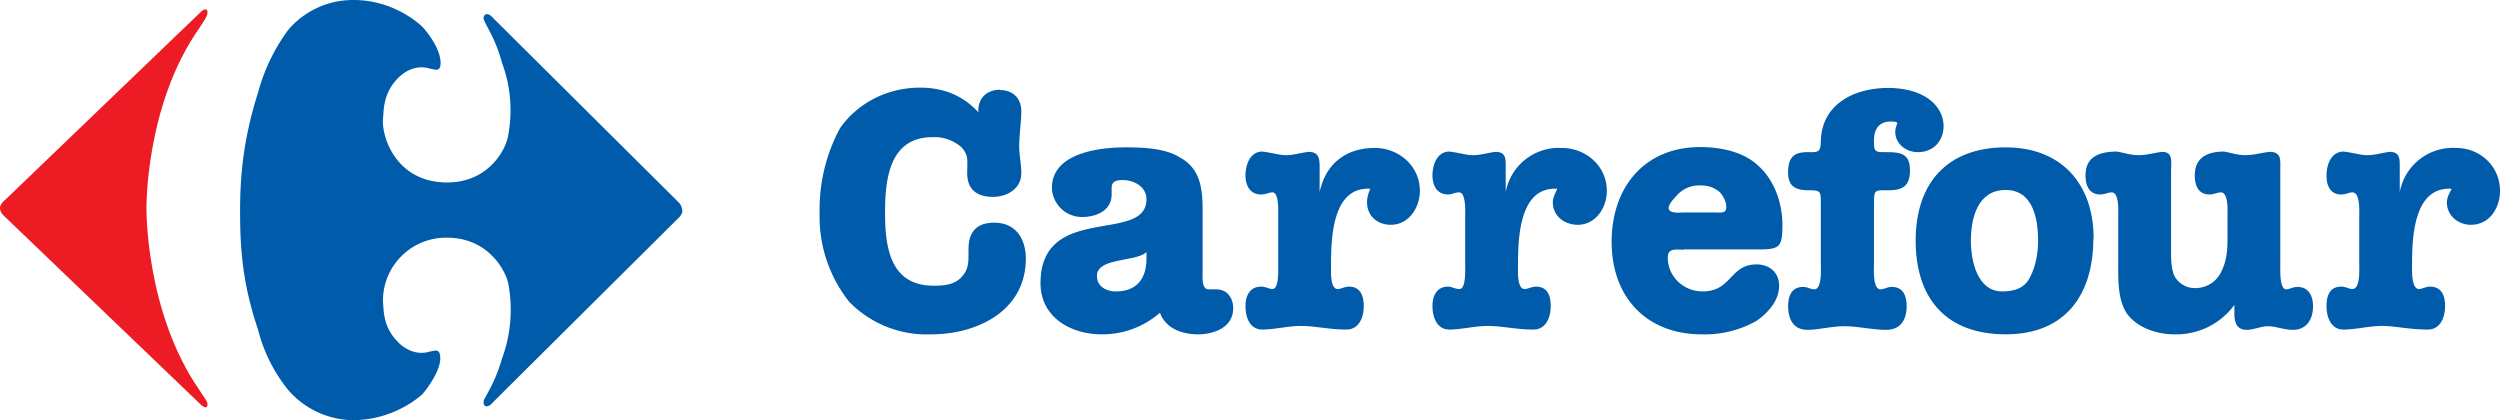
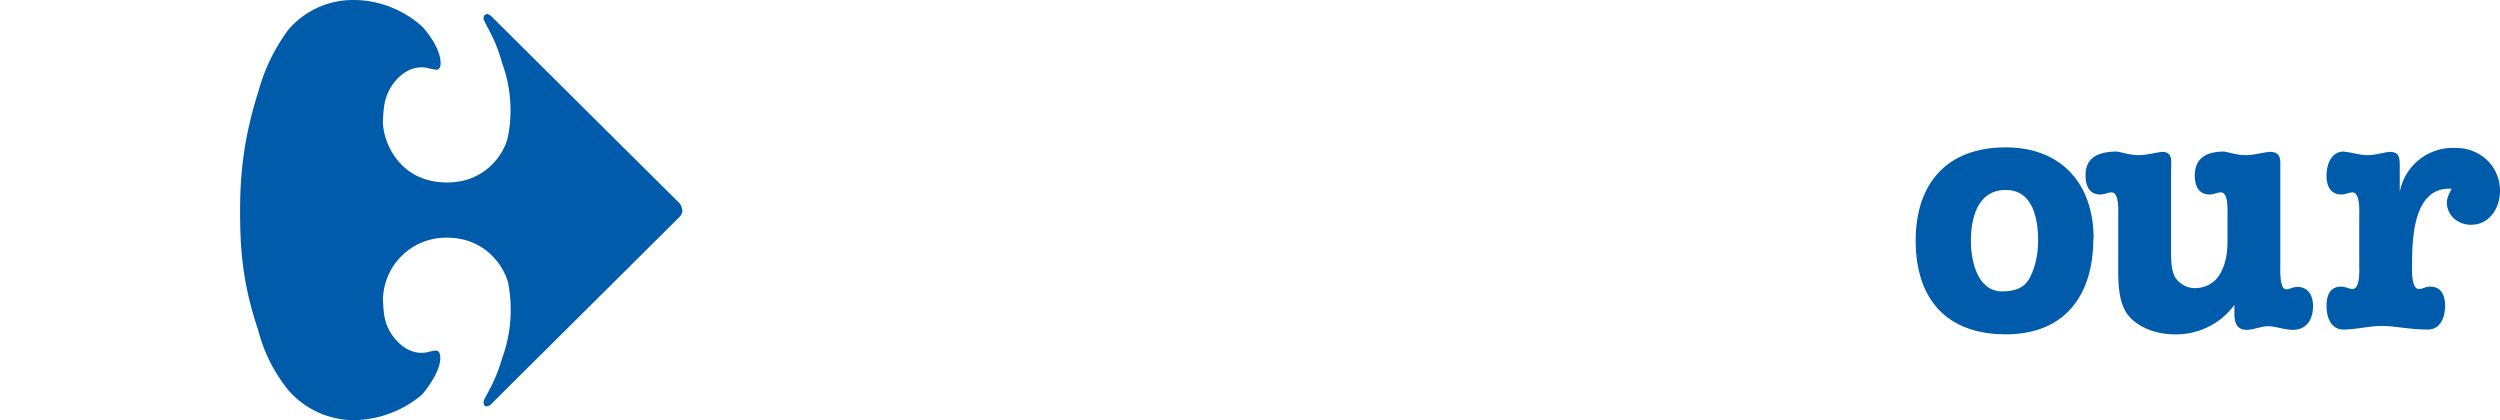
<svg xmlns="http://www.w3.org/2000/svg" viewBox="0 0 833 140">
-   <path fill="#005baa" d="M333.2 30c4.5 0 7.1 3 7.1 7 0 3.8-.7 7.6-.7 11.7 0 3 .7 6 .7 9 0 5.3-4.9 7.9-9.4 7.9-6 0-9-3-8.6-9 0-3.4.4-4.9-1.9-7.5a13.6 13.6 0 0 0-9.7-3.4c-14.3 0-15.8 13.9-15.8 25.1s1.5 24.4 16.2 24.4c3.3 0 6.7-.3 9-2.6 2.6-2.6 2.6-4.9 2.6-8.2 0-2.7 0-5 1.5-7.2s4.1-3 7.1-3c7.1 0 10.5 5.3 10.5 12 0 17.3-16.1 25.2-31.5 25.2a36 36 0 0 1-27.4-10.9 45.6 45.6 0 0 1-9.8-29.6 57 57 0 0 1 6.8-28.2c6-8.6 16.1-13.5 26.6-13.5 7.9 0 14.3 2.6 19.5 8.2-.3-4.5 2.7-7.5 7.2-7.5Zm37.2 34.8c0 5.3-5 7.5-9.8 7.5a10 10 0 0 1-10.1-9.7c0-11.6 15.7-13.5 24.4-13.5 6 0 13.5.3 18.3 3.4 6.8 3.7 7.5 10.5 7.5 17.2v21.4c0 1.5-.3 5.3 2 5.3h2.5c3.8 0 5.7 3 5.7 6.3 0 6.4-6.4 8.7-11.7 8.7s-10.8-1.9-12.7-7.2a29.1 29.1 0 0 1-19.5 7.2c-10.2 0-20.3-5.7-20.3-17 0-27 35.3-13 35.3-28 0-4.2-4.1-6.4-7.9-6.4-1.9 0-3.7.3-3.7 2.6v2.2ZM382 84c-3.4 3.3-16.5 1.8-16.5 7.9 0 3.7 3.3 5.2 6.3 5.2 6.8 0 10.2-4.1 10.2-10.9V84Zm43.9-12c0-1.5.3-7.9-1.9-7.9-1.1 0-2.3.7-3.8.7-3.7 0-5.2-3-5.2-6.3 0-4.2 1.9-8 5.6-8 3.4.4 5.6 1.2 7.9 1.2 2.6 0 4.9-.8 7.5-1.1 3.4 0 3.7 2.2 3.7 4.9V64c2-9.4 8.7-14.7 18.4-14.7 8 0 15 6 15 14.3 0 5.6-3.7 11.3-9.7 11.3-4.5 0-7.9-3-7.9-7.5 0-1.5.4-3 1.1-4.5-12.7-.8-13.1 16.5-13.1 25.5 0 1.5-.4 7.9 2.2 7.9 1.2 0 2.3-.8 3.8-.8 3.7 0 4.9 3 4.9 6.4 0 4.5-2 7.9-5.7 7.9-6 0-10.5-1.2-15.3-1.2-4.2 0-8.7 1.2-12.8 1.2-3.8 0-5.6-3.4-5.6-7.9 0-3.4 1.5-6.4 5.2-6.4 1.5 0 2.7.8 3.8.8 2.2 0 1.9-6.4 1.9-8V72Zm62.3 0c0-1.5.3-7.9-2-7.9-1.4 0-2.5.7-3.7.7-3.7 0-5.2-3-5.2-6.3 0-4.2 1.9-8 5.6-8 3.4.4 5.6 1.2 7.9 1.2 2.6 0 4.9-.8 7.5-1.1 3.4 0 3.4 2.2 3.4 4.9V64a18 18 0 0 1 18.7-14.7c8 0 15 6 15 14.3 0 5.6-3.7 11.3-9.7 11.3-4.5 0-8.3-3-8.3-7.5 0-1.5.8-3 1.5-4.5-12.7-.8-13.1 16.5-13.1 25.5 0 1.5-.4 7.9 2.2 7.9 1.2 0 2.3-.8 3.8-.8 3.8 0 4.9 3 4.9 6.4 0 4.5-2 7.9-5.7 7.9-6 0-10.5-1.2-15.3-1.2-4.2 0-8.7 1.2-12.8 1.2-3.7 0-5.6-3.4-5.6-7.9 0-3.4 1.5-6.4 5.2-6.4 1.2 0 2.3.8 3.8.8 2.2 0 1.9-6.4 1.9-8V72ZM561 83.2c-2.3 0-5.3-.7-5.3 2.6 0 6.4 5.3 11.3 11.6 11.3 9.8 0 9-9 18-9 4.2 0 7.5 2.6 7.5 7.1 0 5-3.7 9-7.5 11.7a35 35 0 0 1-18.3 4.5c-18.4 0-30-12.4-30-30.8S548.1 49 566.5 49c6.7 0 14.2 1.5 19.1 6 5.6 4.8 8.3 12.7 8.3 19.9s-.8 8.2-7.5 8.2H561Zm10.5-12.4c1.9 0 3.7.4 3.7-1.8 0-2-1.1-3.8-2.2-5a9.1 9.1 0 0 0-6-2.2 10 10 0 0 0-8 3c-1 1.2-3 3-3 4.5 0 2 3.8 1.5 5 1.5h10.5Zm52.9 17.7c0 1.5-.4 7.9 2.2 7.9 1.1 0 2.3-.8 3.8-.8 3.7 0 4.9 3 4.9 6.4 0 4.5-2 7.9-6.8 7.9s-9.4-1.2-13.9-1.2-8.6 1.2-12.4 1.2c-4.5 0-6.4-3.4-6.4-7.9 0-3.4 1.2-6.4 5-6.4 1.4 0 2.5.8 3.7.8 2.6 0 2.2-6.4 2.2-8V67.9c0-4 0-4.5-3.7-4.5-4.5 0-7.2-1-7.2-6s2-6.7 6.4-6.7c3.4 0 4.5.3 4.5-3.8.4-12.4 11.3-17.6 22.5-17.6 3.8 0 8.3.7 11.7 2.6 3.7 1.9 6.7 5.6 6.7 10.1 0 5-3.4 8.7-8.6 8.7-3.8 0-7.5-2.7-7.5-6.8 0-1.1.4-1.9.7-3-.7-.4-1-.4-2.2-.4-4.1 0-5.6 2.7-5.6 6.4s.3 3.8 4 3.8c4.6 0 8 .3 8 6 0 5.2-2.3 6.7-7.2 6.7-4.5 0-4.8-.3-4.8 4.5v20.7Z" />
  <path fill="#005baa" d="M697.5 79.5c0 18.7-9.3 31.9-29.2 31.9s-30-12-30-31.2 10.5-31.1 30-31.1c18.4 0 29.3 12 29.3 30.4Zm-29.2-16.2c-9.4 0-11.6 9.4-11.6 17 0 6.7 2.2 16.8 10.4 16.8 4.2 0 7.6-1.1 9.4-4.9 1.9-3.7 2.6-8.2 2.6-12 0-7.5-1.8-16.9-10.8-16.9Z" />
  <path fill="#005baa" d="M705.8 72c0-1.5.4-7.9-2.2-7.9-1.2 0-2.3.7-3.8.7-3.7 0-4.9-3-4.9-6.3 0-4.2 1.9-8 10.5-8 2.3.4 4.5 1.2 7.2 1.2s5.2-.8 7.8-1.1c3.8 0 3 3.4 3 6.3v27c0 2.3 0 6.4 1.5 8.7a7.8 7.8 0 0 0 6.4 3.4c3.4 0 6.4-1.5 8.3-4.5 2.2-3.8 2.6-7.5 2.6-11.7V72c0-1.5.4-7.9-2.2-7.9-1.2 0-2.3.7-3.8.7-3.7 0-4.9-3-4.9-6.3 0-4.2 2-8 9.8-8 2.2.4 4.5 1.2 7.1 1.2s5.3-.8 8-1.1c4 0 3.6 2.6 3.6 5.6v32.3c0 1.5-.3 7.9 2 7.9 1 0 2.2-.8 3.7-.8 3.7 0 5.2 3 5.2 6.4 0 4.5-2.2 7.9-6.7 7.9-3 0-5.7-1.2-8.3-1.2-2.2 0-4.9 1.2-7.1 1.2-4.1 0-4.1-3.8-4.1-6v-2.3a24 24 0 0 1-20 9.8c-6 0-12.7-2.3-16-7.2-3-4.8-2.7-11.6-2.7-17.2V72Zm80.3 0c0-1.5.4-7.9-2.3-7.9-1 0-2.2.7-3.7.7-3.7 0-4.9-3-4.9-6.3 0-4.2 1.9-8 5.7-8 3.3.4 5.6 1.2 7.8 1.2 2.7 0 5-.8 7.5-1.1 3.4 0 3.4 2.2 3.4 4.9V64a18 18 0 0 1 18.8-14.7c7.9 0 14.6 6 14.6 14.3 0 5.6-3.4 11.3-9.7 11.3-4.2 0-8-3-8-7.5 0-1.5.8-3 1.6-4.5-12.8-.8-13.2 16.5-13.2 25.5 0 1.5-.3 7.9 2.3 7.9 1.1 0 2.2-.8 3.7-.8 3.8 0 5 3 5 6.4 0 4.5-2 7.9-5.7 7.9-6.4 0-10.9-1.2-15.4-1.2-4.1 0-8.6 1.2-12.8 1.2-3.7 0-5.6-3.4-5.6-7.9 0-3.4 1.1-6.4 4.9-6.4 1.5 0 2.6.8 3.7.8 2.7 0 2.3-6.4 2.3-8V72Zm-558.7-1.8c0 1.1-1.1 2.2-1.1 2.2l-62 61.6c-2.2 2.6-3.7 1.1-3-.8 1.5-3 3.8-6.3 6-13.8a47 47 0 0 0 2-25.2c-1.2-4.9-7.2-15-20.3-15a21 21 0 0 0-21.4 21c.3 3.8 0 9.4 6 14.7 4.5 3.7 8.6 2.6 9.7 2.2 1.2 0 3.4-1.5 3.4 2.3 0 4-3.8 9.4-6 12a35.8 35.8 0 0 1-22.9 8.6A29 29 0 0 1 96 129.9a52.2 52.2 0 0 1-10-20c-5.3-15.7-6-27.3-6-39.7 0-11.3 1-23.7 6-39.4A62.3 62.3 0 0 1 96 10a28.3 28.3 0 0 1 21.8-10c12 0 20.3 6.4 23 9 2.1 2.3 6 7.5 6 12 0 3.4-2.3 1.9-3.5 1.9-1.1-.4-5.2-1.5-9.7 2.2-6 5.3-5.7 11.3-6 14.7-.4 6 4.5 21 21.4 21 13 0 19-9.8 20.2-15a45.6 45.6 0 0 0-1.9-24.8c-2.2-7.9-4.5-10.9-6-14.2-.7-1.5.8-3.4 3-.8l62 61.6s1 1 1 2.6Z" />
-   <path fill="#ed1c24" fill-rule="evenodd" d="M0 69.4c0 1.5 1.5 2.7 1.5 2.7l65.7 63c1.8 1.5 2.2 0 1.8-1.1-.3-.8-.7-1.1-2.6-4.1-18-26-17.6-60.5-17.6-60.5s-.4-34.5 17.6-60c1.9-3 2.3-3.4 2.6-4.5.4-1.2 0-2.6-1.8-1.2L1.5 66.8S0 67.9 0 69.4Z" />
</svg>